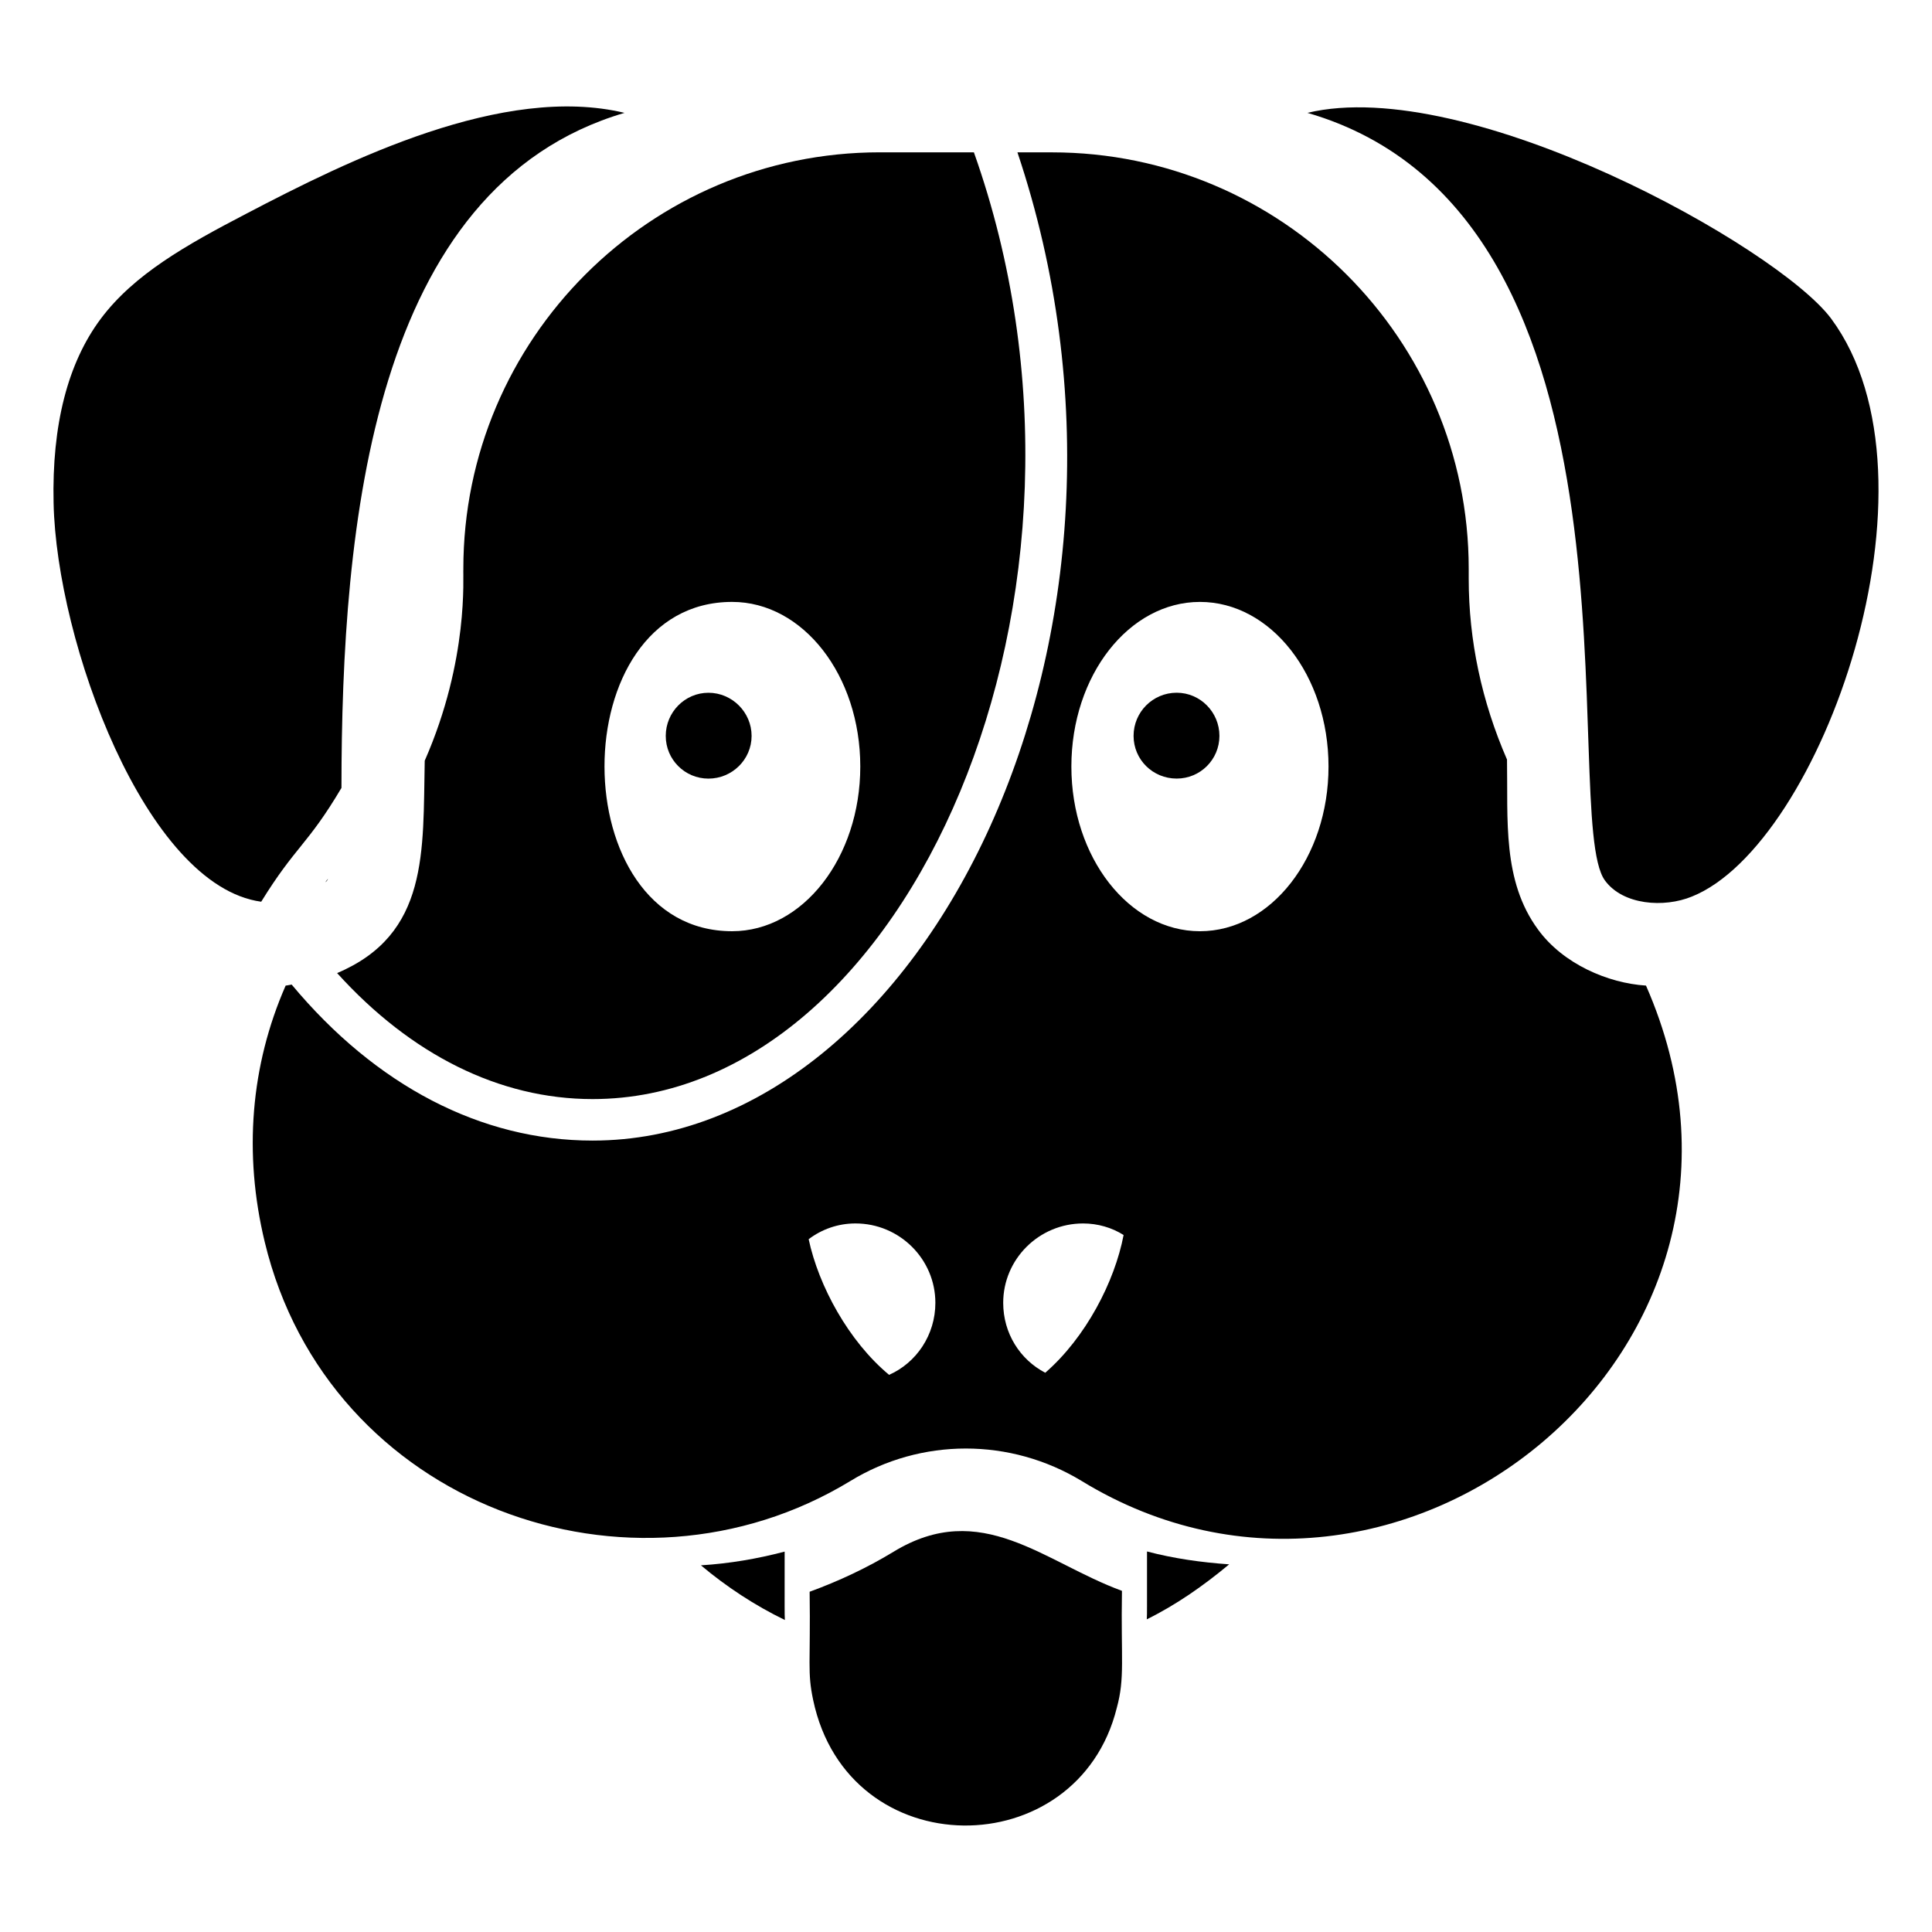
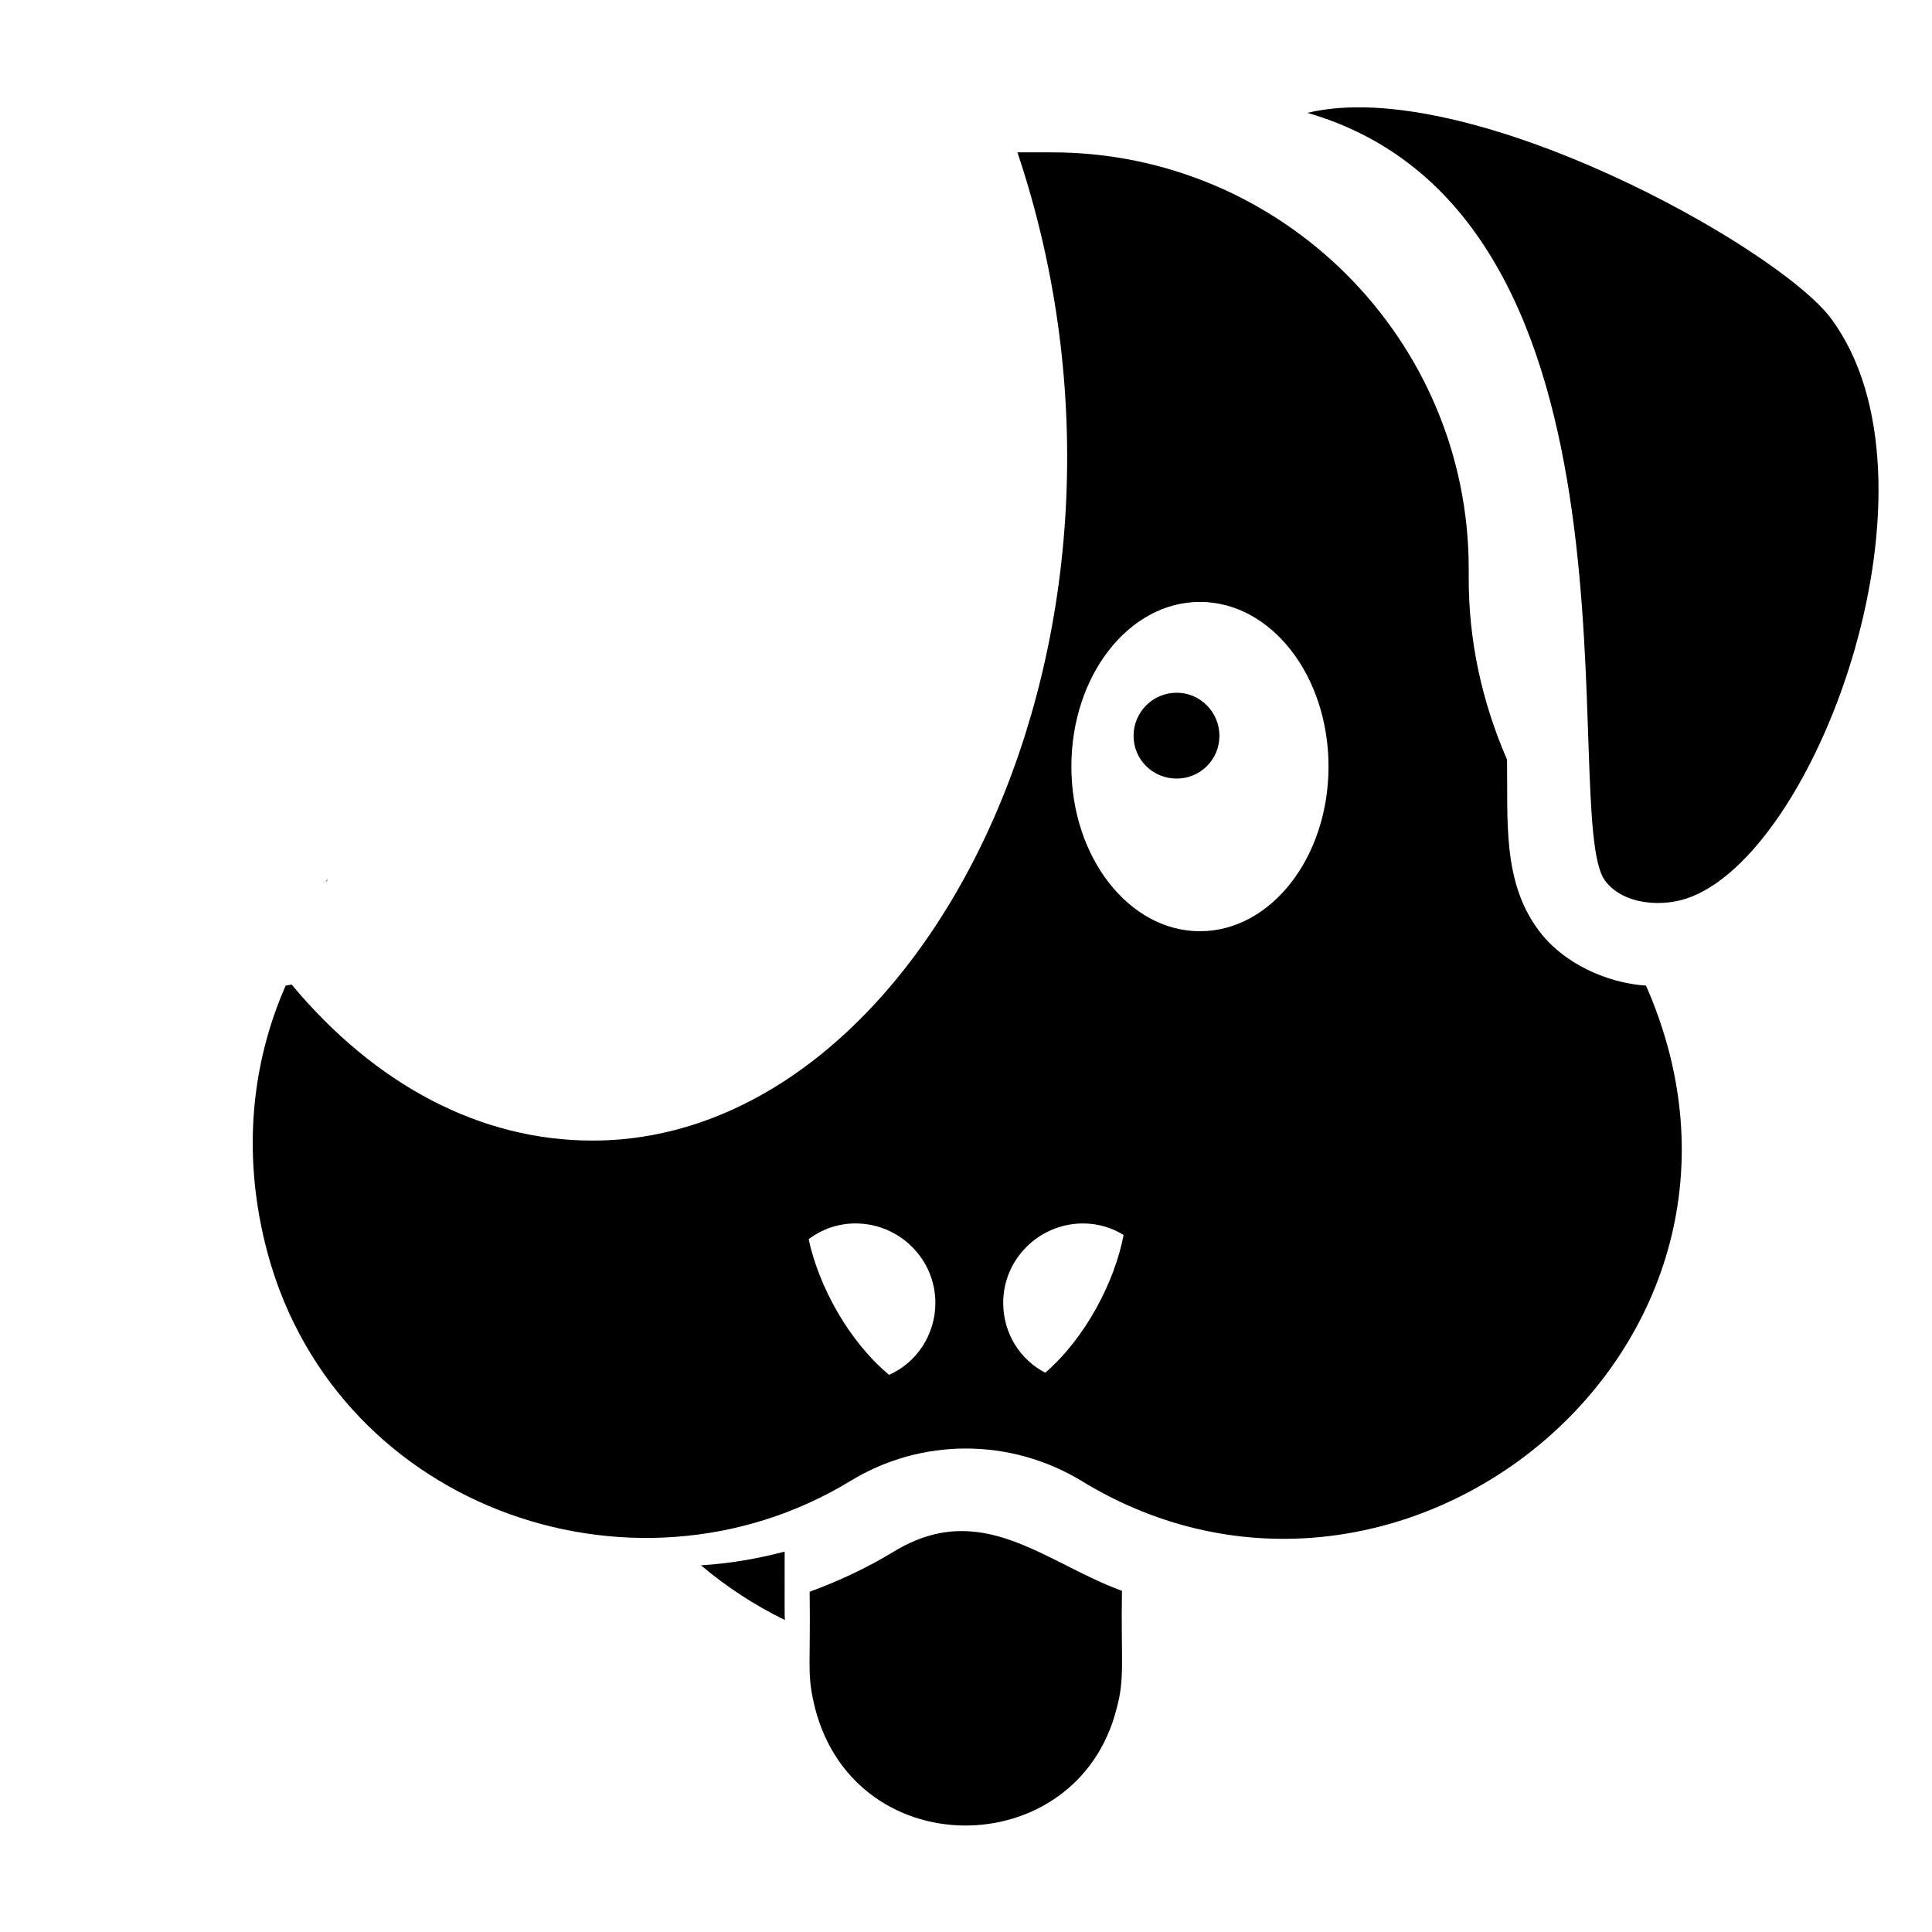
<svg xmlns="http://www.w3.org/2000/svg" fill="#000000" width="800px" height="800px" version="1.1" viewBox="144 144 512 512">
  <g>
-     <path d="m447.91 573.14c7.859-3.883 15.07-8.945 21.832-14.574-7.394-0.512-14.695-1.543-21.773-3.41-0.02 16.152 0.043 16.027-0.059 17.984z" />
    <path d="m441.33 565.59c-20.672-7.566-37.27-24.562-60.547-10.352-7.074 4.301-14.527 7.777-22.219 10.59 0.266 19.141-0.652 21.203 0.938 28.715 9.32 44.117 70.074 43.816 80.453 2.09 2.195-8.035 1.074-12.844 1.375-31.043z" />
    <path d="m351.94 555.19c-7.219 1.902-14.625 3.168-22.188 3.637 6.809 5.719 14.273 10.617 22.25 14.492-0.109-2.078-0.047-1.828-0.062-18.129z" />
-     <path d="m331.75 350.34c6.266 0 11.43-5.055 11.43-11.32s-5.164-11.43-11.43-11.43-11.32 5.164-11.32 11.43c-0.004 6.266 5.055 11.32 11.32 11.32z" />
-     <path d="m266.8 294.72c-0.18 1.848 1.555 23.992-10.242 50.871-0.504 24.137 1.137 45.977-23.219 56.285 19.52 21.586 43 33.391 67.703 33.391 83.477 0 142.63-133.77 101.05-250.9h-24.941c-60.852 0.004-110.36 49.504-110.36 110.35zm71.223 8.793c18.793 0 33.961 19.453 33.961 43.633 0 24.07-15.168 43.637-33.961 43.637-45.027 0-45.176-87.27 0-87.27z" />
-     <path d="m234.49 352.8c0.027-69.68 8.152-159.23 75.016-178.89-32.168-7.707-73.039 12.48-100.37 26.793-15.812 8.234-29.605 16-38.406 27.742-8.781 11.727-13 28.176-12.527 48.879 0.77 36.73 24.383 101.44 55.02 105.64 9.199-14.887 12.266-14.961 21.266-30.16z" />
    <path d="m230.93 376.86c-1.02 1.246-0.688 1.074-0.207 0.434 0.094-0.121 0.125-0.305 0.207-0.434z" />
    <path d="m455.84 327.58c-6.375 0-11.43 5.164-11.43 11.43s5.055 11.32 11.43 11.32c6.266 0 11.32-5.055 11.32-11.32 0-6.262-5.055-11.43-11.32-11.43z" />
    <path d="m629.24 228.39c-14.262-19.016-96.25-64.668-138.76-54.484 94.277 27.34 66.375 186.52 78.848 203.43 4.769 6.527 15.648 7.297 23.047 4.258 34.23-13.738 68.652-110.33 36.867-153.2z" />
    <path d="m551.6 390.34c-9.516-12.922-7.957-29.035-8.227-45.051-6.727-15.465-10.148-31.574-10.148-47.922v-2.641c0-60.848-49.559-110.35-110.46-110.35h-9.133c42.66 127.19-24.43 261.89-112.6 261.89-29.59 0-57.438-14.586-79.734-41.34-0.547 0.055-1.043 0.227-1.594 0.262-9.285 21.168-11.207 44.527-5.539 67.977 16.82 69.855 97.238 98.566 155.18 63.324 18.781-11.496 42.434-11.473 61.32-0.008 84.098 51.418 191.78-35.207 149.54-131.29-10.062-0.645-21.938-5.707-28.605-14.848zm-171.98 118.01c-10.727-8.918-18.672-23.547-21.316-35.949 3.484-2.648 7.801-4.176 12.398-4.176 11.703 0 21.18 9.469 21.18 21.035 0.004 8.5-5.016 15.887-12.262 19.09zm41.383-0.555c-6.688-3.484-11.145-10.449-11.145-18.531 0-11.566 9.477-21.035 21.18-21.035 3.902 0 7.664 1.117 10.727 3.062-2.367 12.398-10.031 27.168-20.762 36.504zm40.996-117.01c-18.793 0-34.074-19.566-34.074-43.637 0-24.18 15.281-43.633 34.074-43.633 18.793 0 34.07 19.453 34.07 43.633 0.004 24.074-15.273 43.637-34.07 43.637z" />
  </g>
</svg>